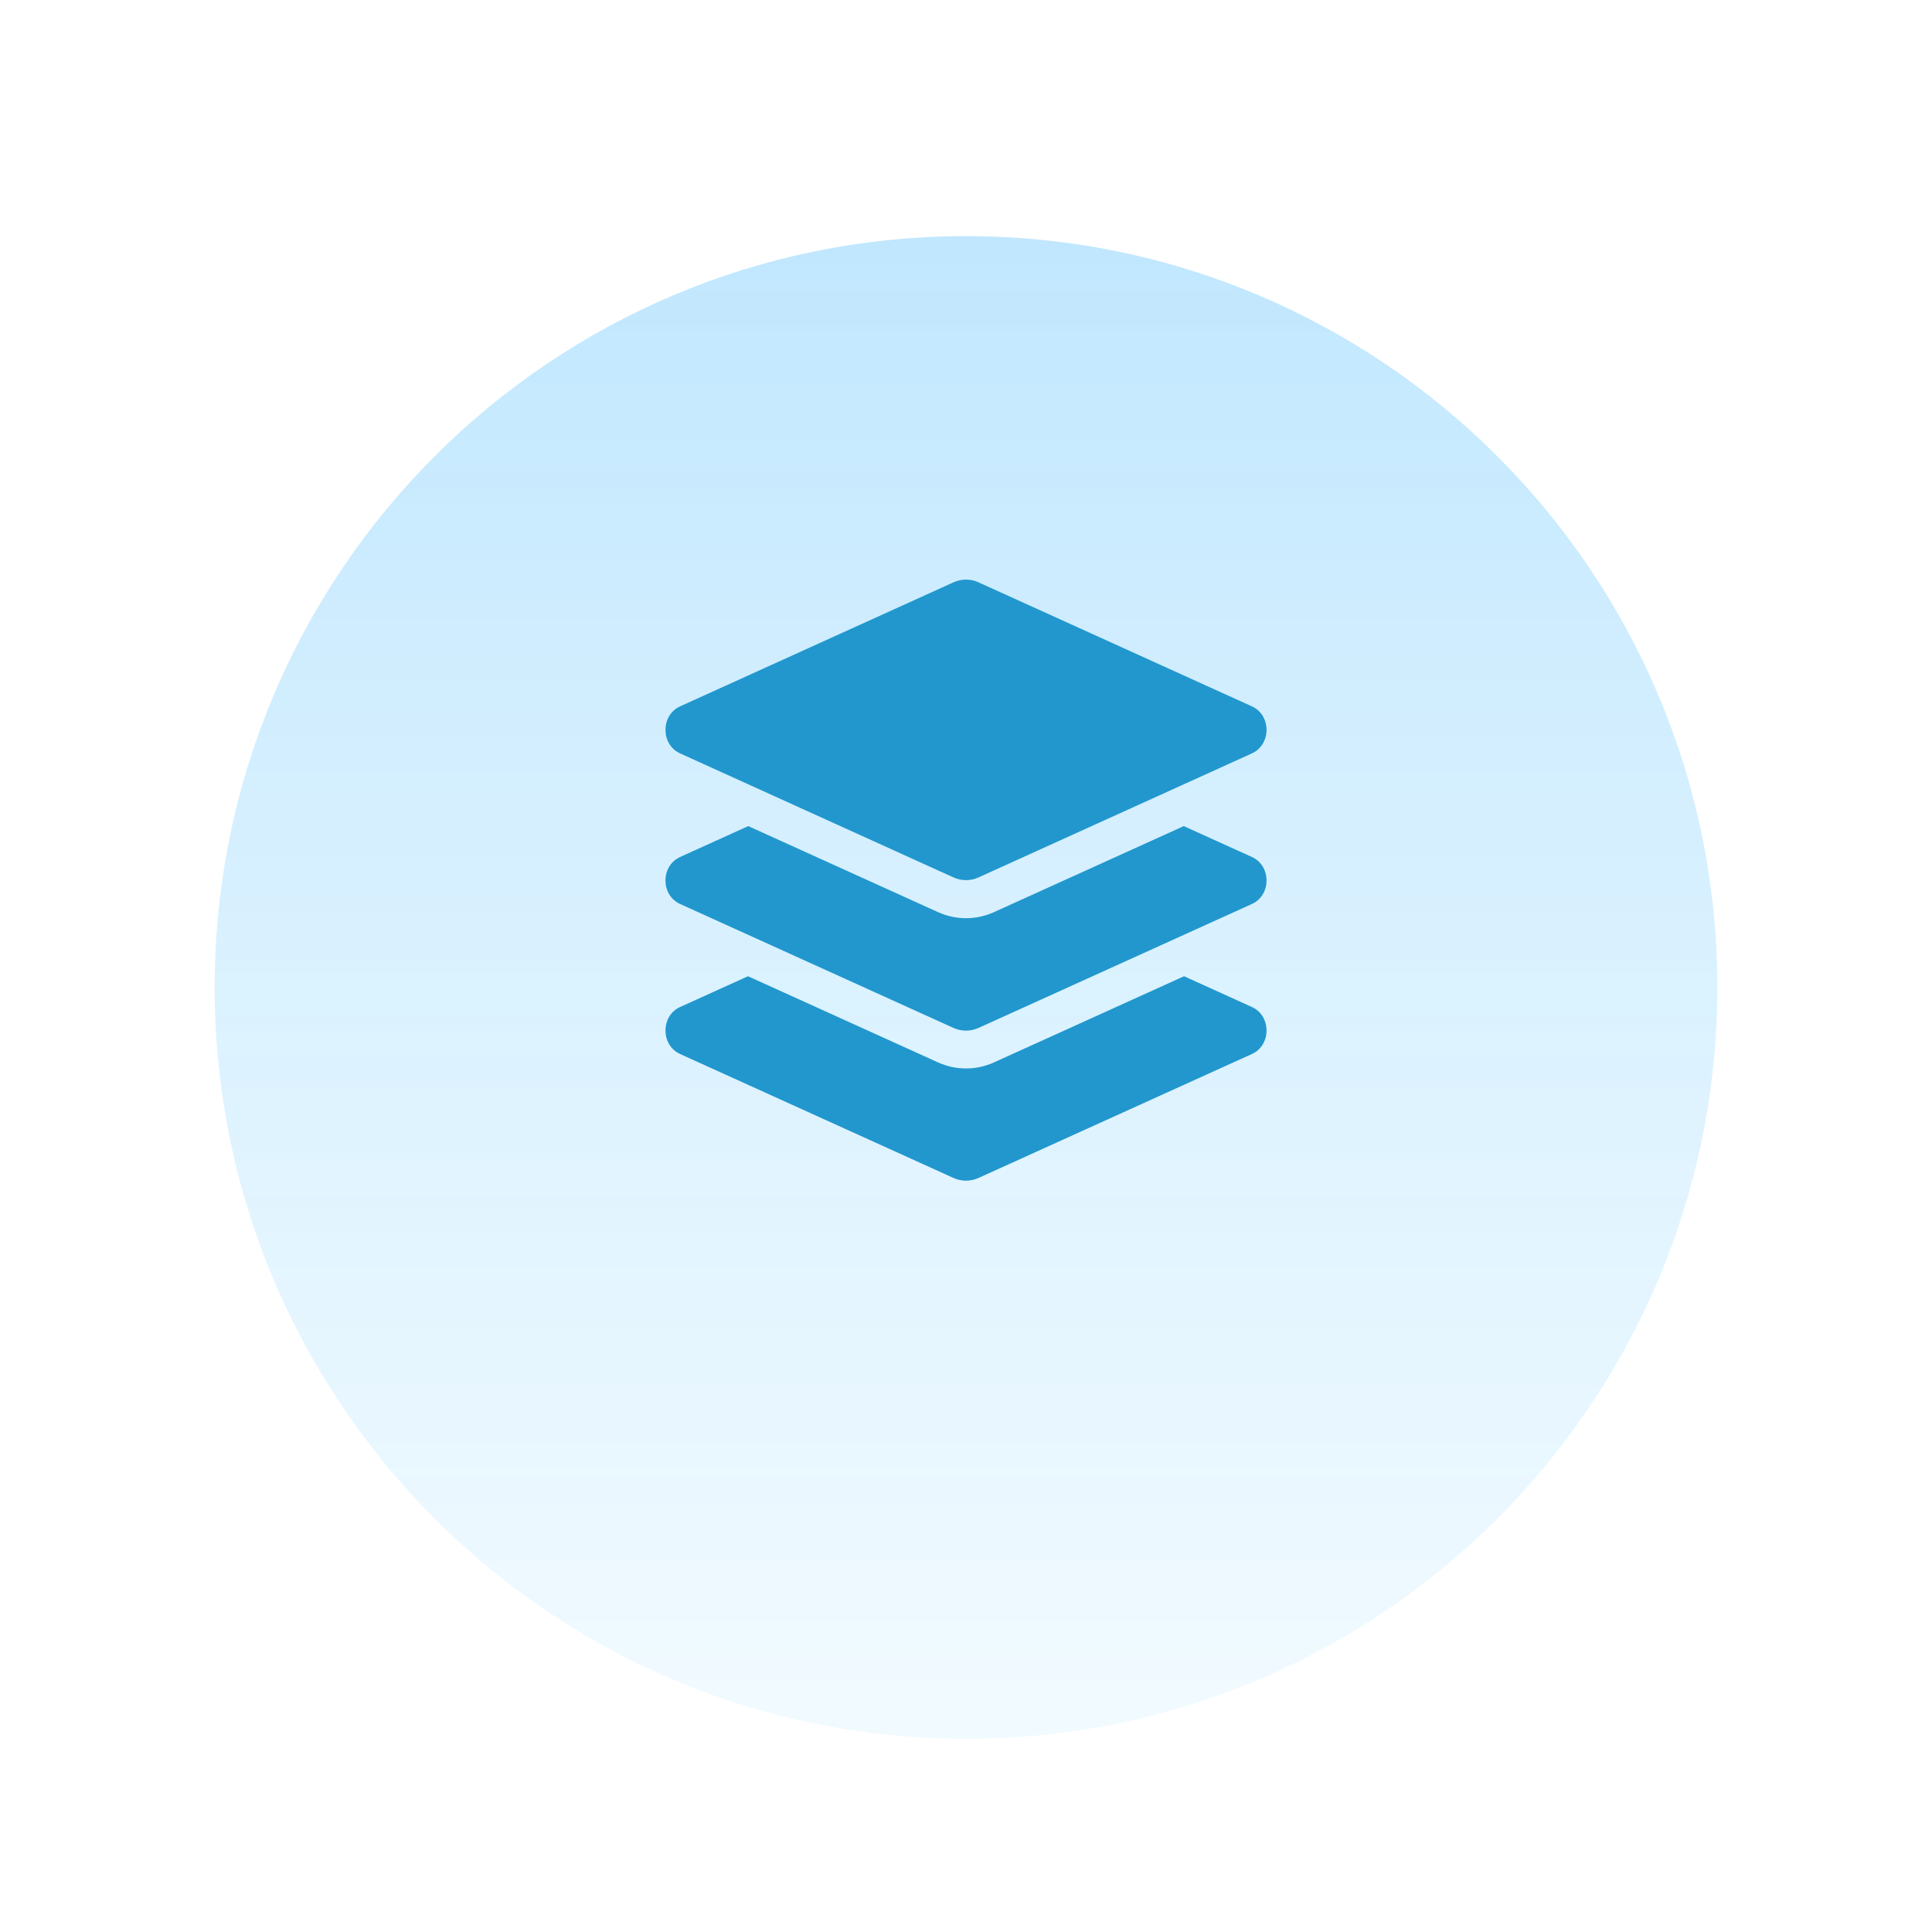
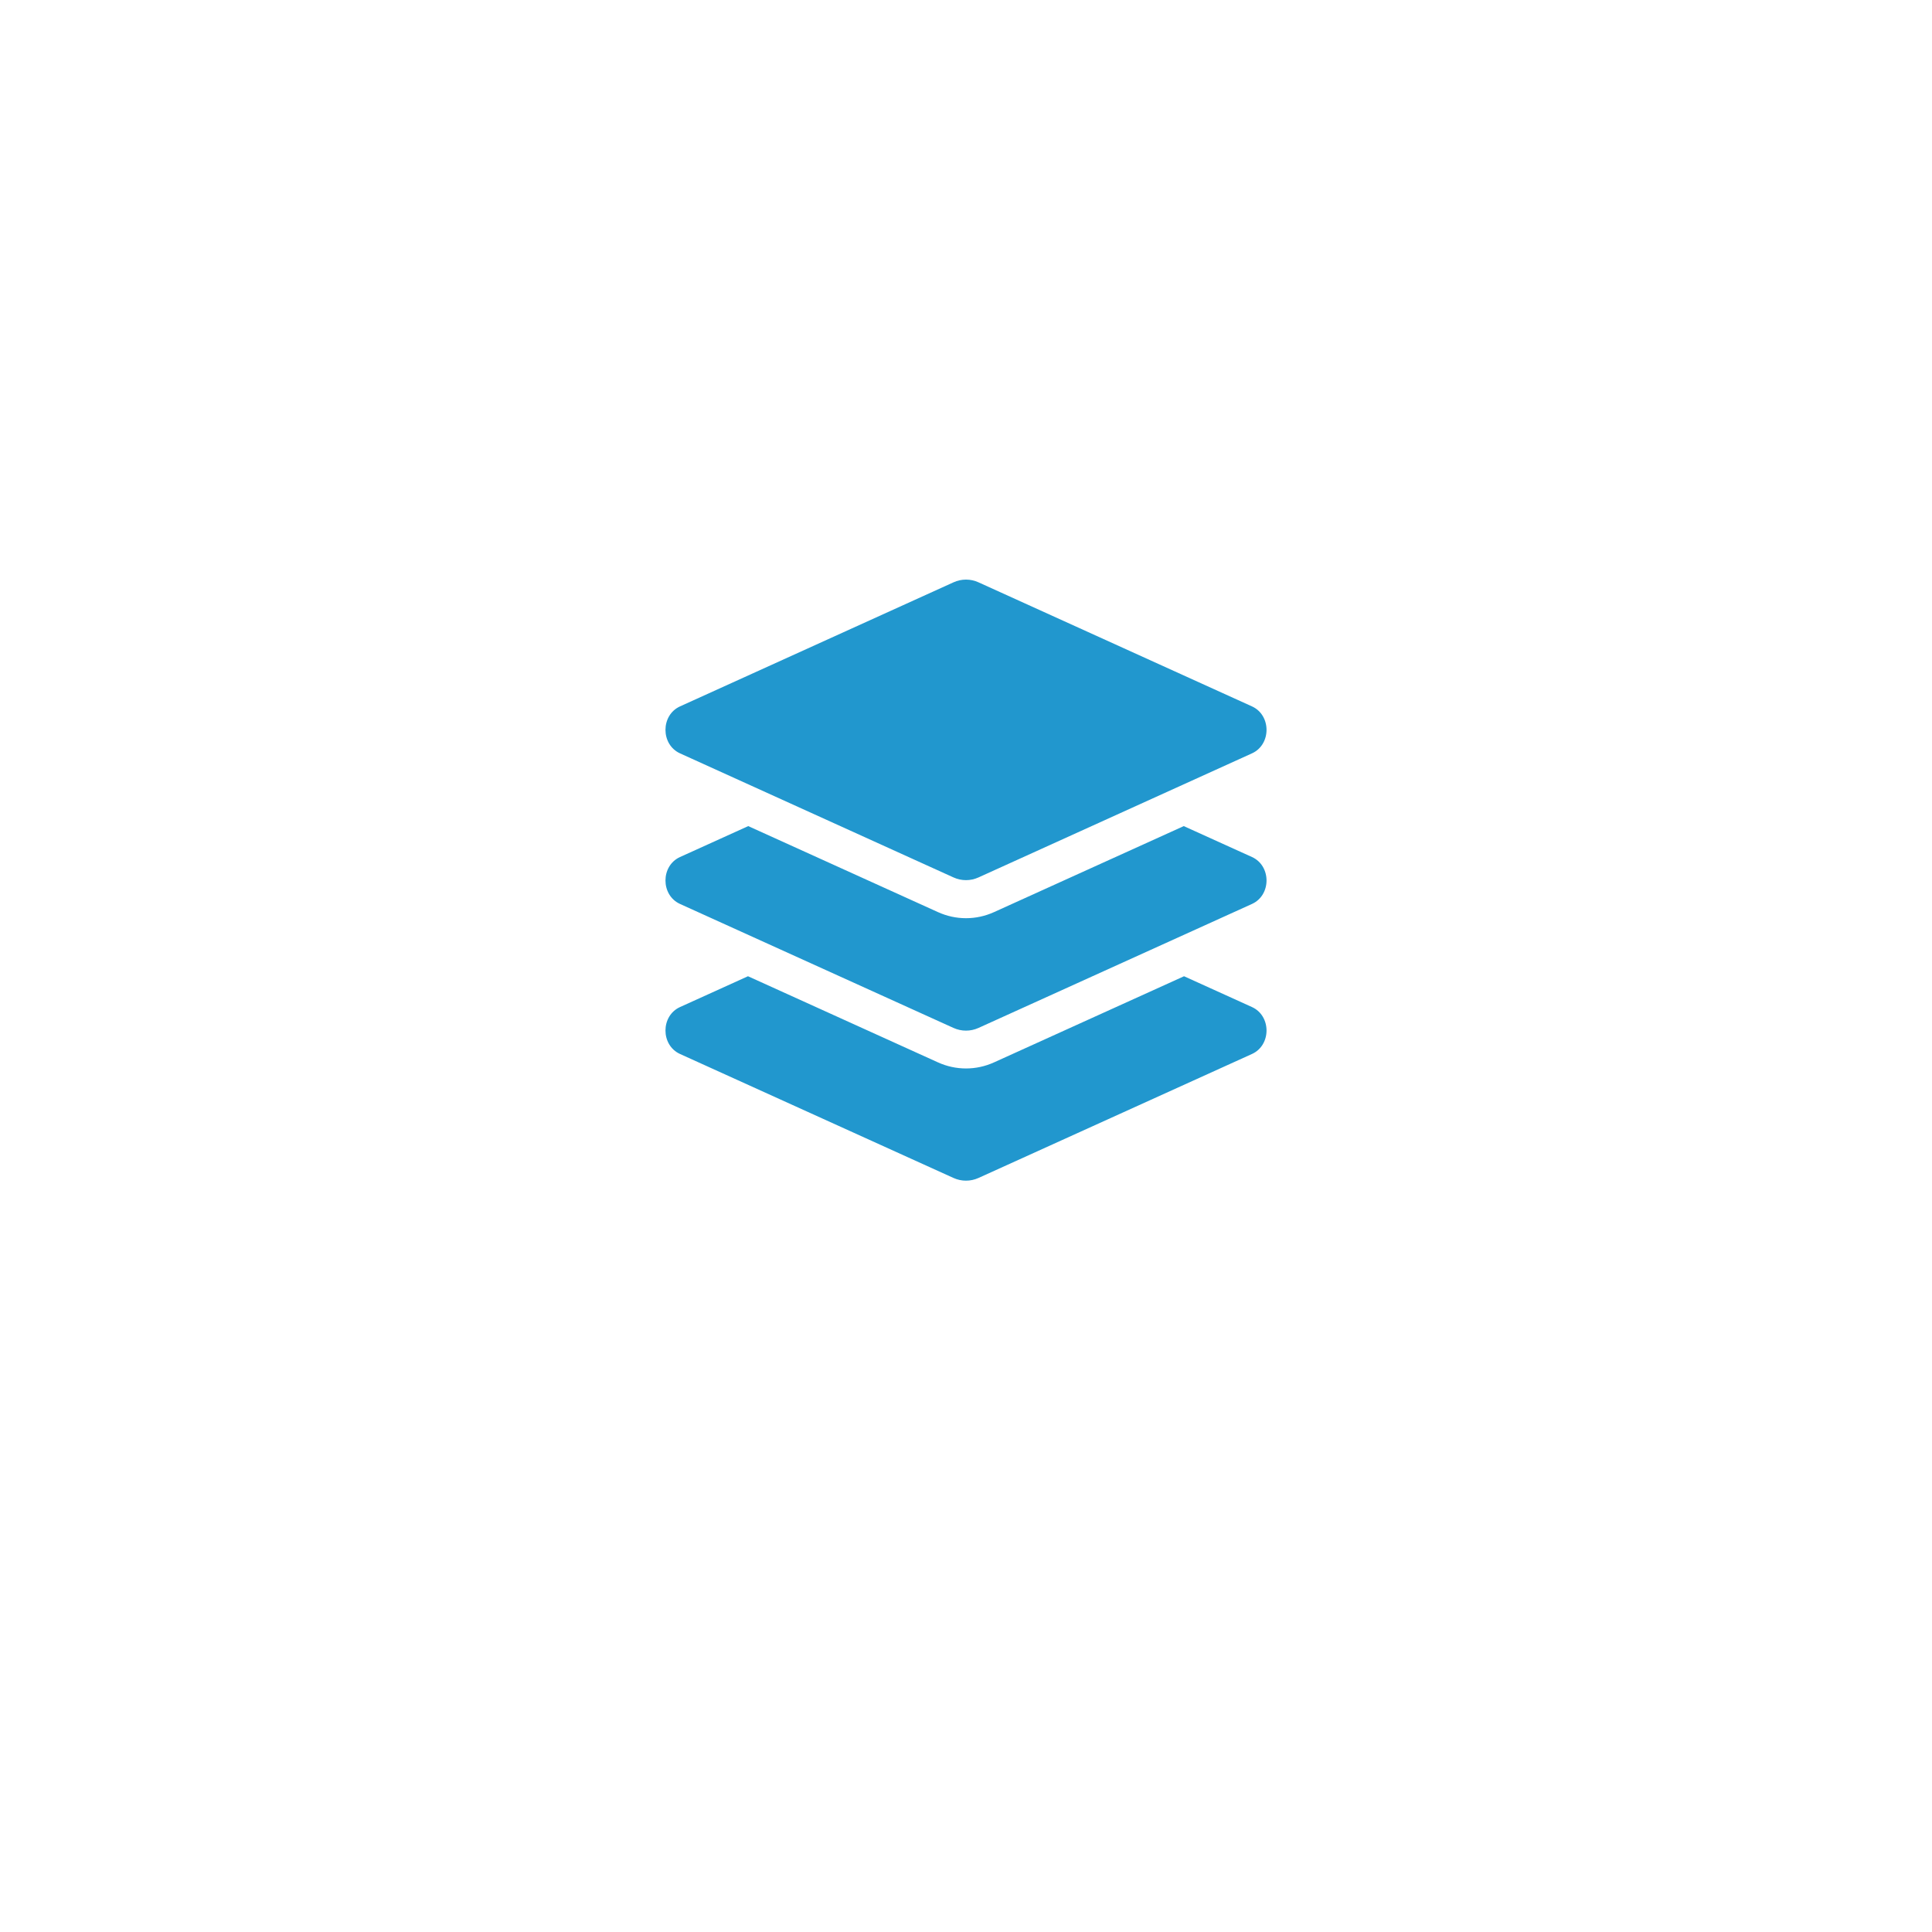
<svg xmlns="http://www.w3.org/2000/svg" width="90" height="90" viewBox="0 0 90 90" fill="none">
  <g filter="url(#filter0_dd)">
-     <path d="M45 76C64.33 76 80 60.33 80 41C80 21.67 64.33 6 45 6C25.67 6 10 21.67 10 41C10 60.33 25.67 76 45 76Z" fill="url(#paint0_linear)" />
-   </g>
+     </g>
  <path d="M31.679 35.095L44.418 40.874C44.789 41.043 45.21 41.043 45.582 40.874L58.321 35.095C59.226 34.684 59.226 33.317 58.321 32.906L45.582 27.127C45.4 27.043 45.201 27 45 27C44.799 27 44.601 27.043 44.418 27.127L31.679 32.906C30.774 33.316 30.774 34.684 31.679 35.095ZM58.321 39.923L55.144 38.483L46.305 42.49C45.891 42.677 45.452 42.773 45 42.773C44.548 42.773 44.109 42.677 43.695 42.49L34.856 38.483L31.679 39.923C30.774 40.333 30.774 41.7 31.679 42.11L44.418 47.885C44.789 48.053 45.21 48.053 45.582 47.885L58.321 42.11C59.226 41.7 59.226 40.333 58.321 39.923ZM58.321 46.912L55.157 45.477L46.305 49.49C45.891 49.677 45.452 49.773 45 49.773C44.548 49.773 44.109 49.677 43.695 49.49L34.844 45.477L31.679 46.912C30.774 47.322 30.774 48.689 31.679 49.099L44.418 54.874C44.789 55.042 45.21 55.042 45.582 54.874L58.321 49.099C59.226 48.689 59.226 47.322 58.321 46.912Z" fill="#2197CE" />
  <defs>
    <filter id="filter0_dd" x="0" y="0" width="90" height="90" filterUnits="userSpaceOnUse" color-interpolation-filters="sRGB">
      <feFlood flood-opacity="0" result="BackgroundImageFix" />
      <feColorMatrix in="SourceAlpha" type="matrix" values="0 0 0 0 0 0 0 0 0 0 0 0 0 0 0 0 0 0 127 0" />
      <feOffset dy="4" />
      <feGaussianBlur stdDeviation="5" />
      <feColorMatrix type="matrix" values="0 0 0 0 0.725 0 0 0 0 0.882 0 0 0 0 0.973 0 0 0 0.5 0" />
      <feBlend mode="normal" in2="BackgroundImageFix" result="effect1_dropShadow" />
      <feColorMatrix in="SourceAlpha" type="matrix" values="0 0 0 0 0 0 0 0 0 0 0 0 0 0 0 0 0 0 127 0" />
      <feOffset dy="1" />
      <feGaussianBlur stdDeviation="2" />
      <feColorMatrix type="matrix" values="0 0 0 0 0.776 0 0 0 0 0.918 0 0 0 0 0.988 0 0 0 1 0" />
      <feBlend mode="normal" in2="effect1_dropShadow" result="effect2_dropShadow" />
      <feBlend mode="normal" in="SourceGraphic" in2="effect2_dropShadow" result="shape" />
    </filter>
    <linearGradient id="paint0_linear" x1="45" y1="6" x2="45" y2="76" gradientUnits="userSpaceOnUse">
      <stop stop-color="#97D7FE" stop-opacity="0.6" />
      <stop offset="1" stop-color="#E3F6FF" stop-opacity="0.5" />
    </linearGradient>
  </defs>
</svg>